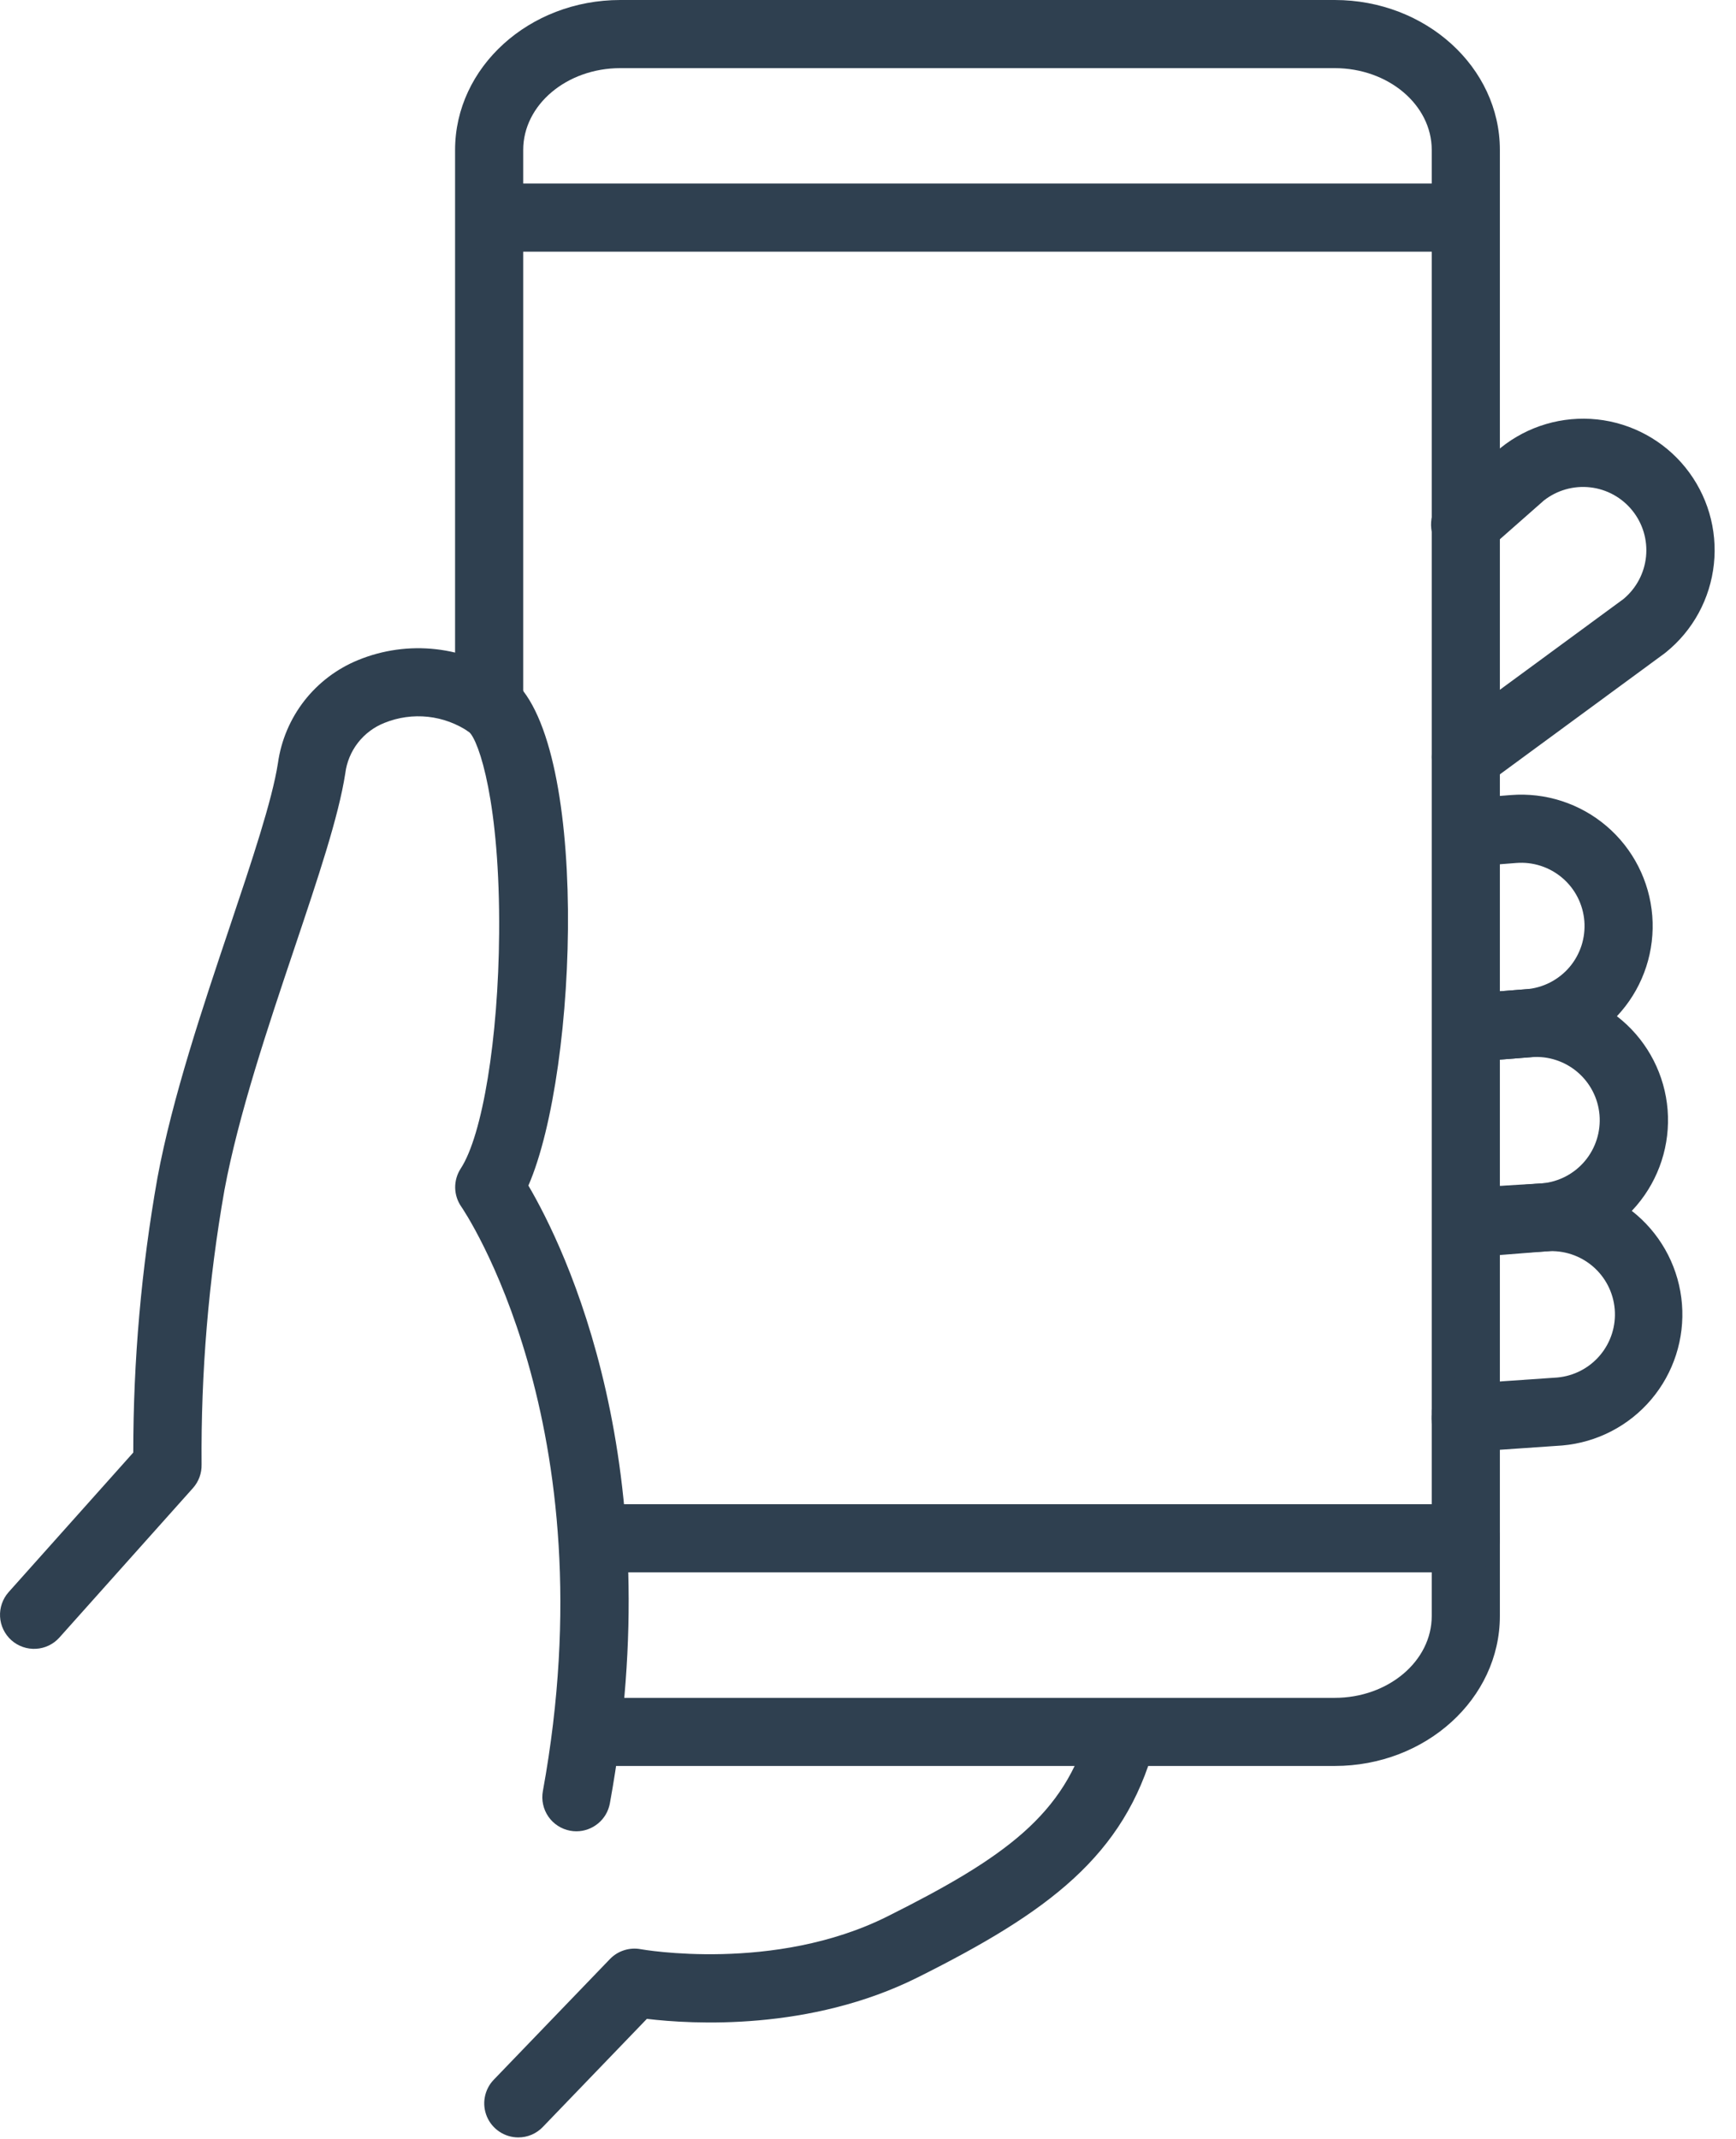
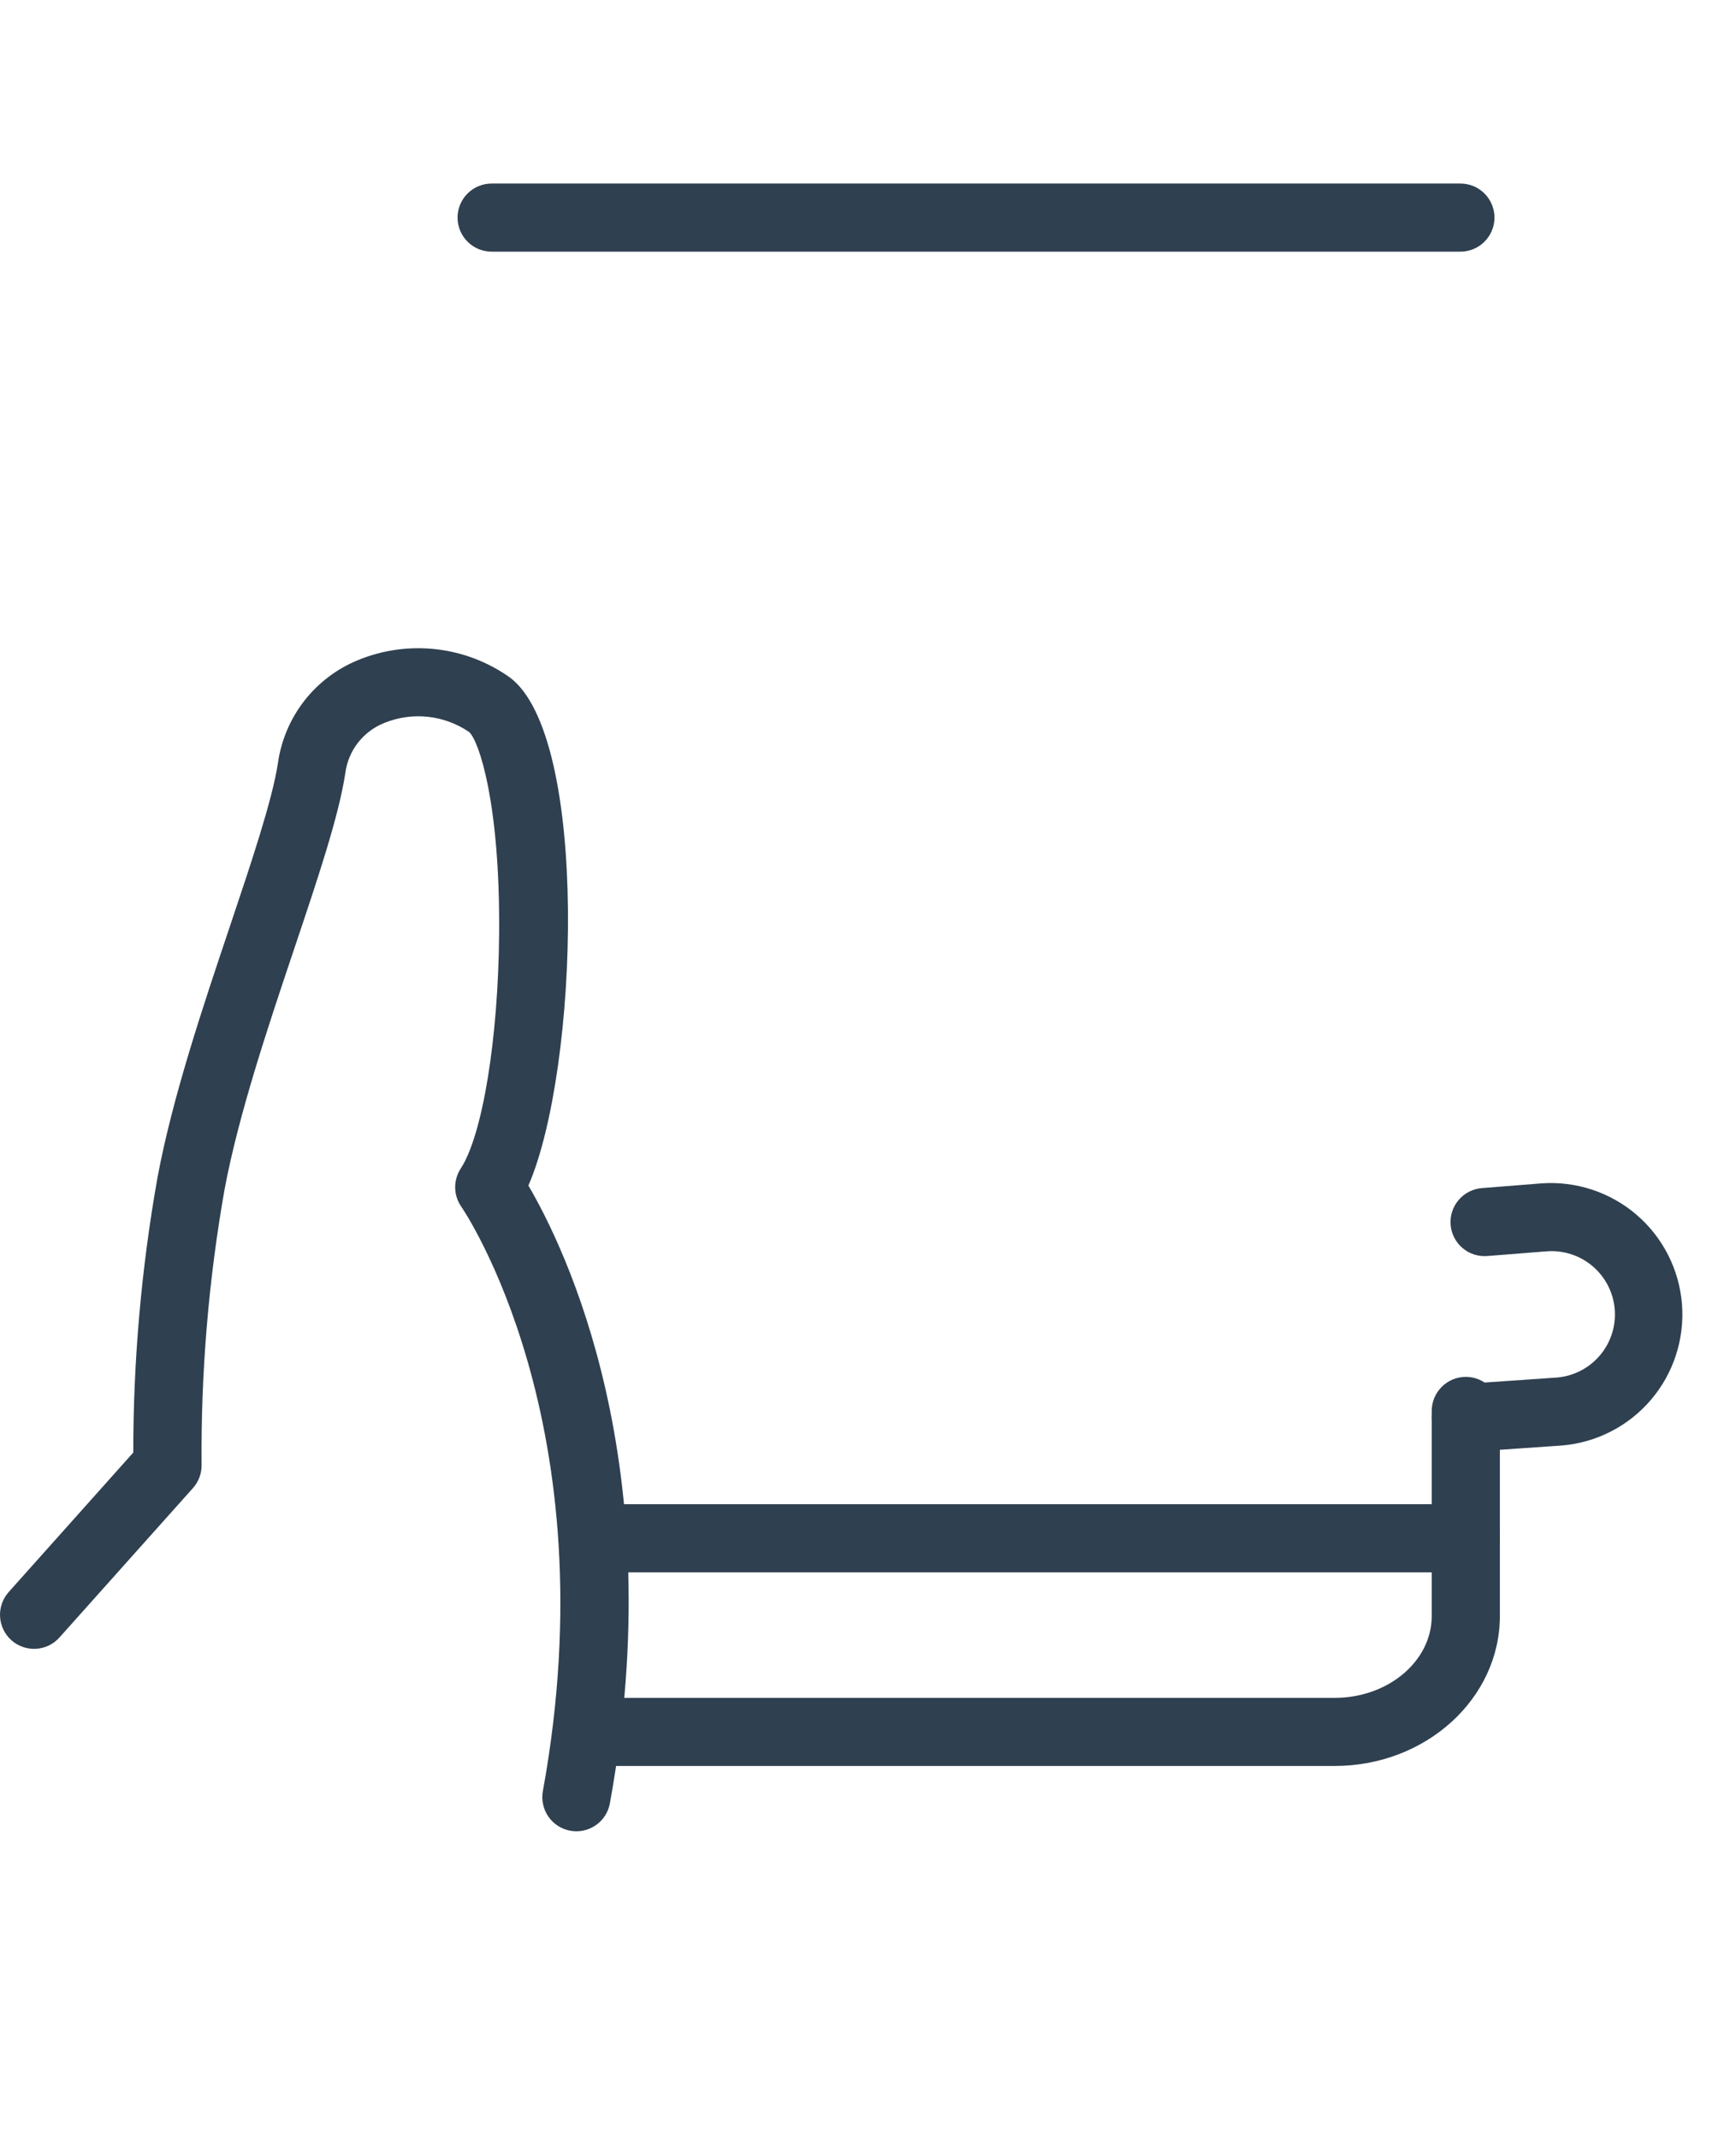
<svg xmlns="http://www.w3.org/2000/svg" width="56" height="69" viewBox="0 0 56 69" fill="none">
  <path d="M18.594 59.067C18.527 59.067 18.461 59.061 18.395 59.049C18.253 59.023 18.118 58.969 17.997 58.891C17.875 58.813 17.771 58.712 17.689 58.593C17.607 58.474 17.549 58.34 17.519 58.199C17.488 58.058 17.486 57.913 17.512 57.771C19.674 45.927 14.93 38.992 14.882 38.923C14.756 38.743 14.687 38.53 14.683 38.31C14.68 38.09 14.742 37.875 14.862 37.691C15.566 36.615 16.076 33.495 16.101 30.103C16.134 25.909 15.449 23.888 15.132 23.61C14.736 23.34 14.281 23.172 13.805 23.12C13.329 23.069 12.848 23.136 12.404 23.315C12.066 23.448 11.77 23.67 11.547 23.956C11.324 24.243 11.183 24.585 11.138 24.945C10.924 26.336 10.262 28.306 9.496 30.587C8.65 33.104 7.692 35.958 7.24 38.385C6.726 41.307 6.479 44.271 6.503 47.239C6.509 47.518 6.41 47.789 6.224 47.997L1.918 52.816C1.822 52.924 1.706 53.011 1.576 53.074C1.446 53.137 1.305 53.173 1.161 53.181C1.017 53.189 0.872 53.169 0.736 53.121C0.6 53.074 0.474 53 0.367 52.904C0.259 52.808 0.172 52.691 0.109 52.561C0.046 52.431 0.01 52.29 0.002 52.146C-0.006 52.002 0.014 51.858 0.062 51.722C0.109 51.585 0.183 51.46 0.279 51.352L4.299 46.851C4.299 43.878 4.56 40.91 5.08 37.983C5.56 35.404 6.544 32.473 7.413 29.888C8.116 27.793 8.781 25.815 8.966 24.611C9.069 23.879 9.363 23.186 9.817 22.603C10.272 22.02 10.872 21.567 11.557 21.288C12.349 20.964 13.21 20.844 14.061 20.94C14.911 21.035 15.724 21.343 16.425 21.835C19.025 23.712 18.675 34.487 17.045 38.24C18.22 40.241 21.663 47.271 19.673 58.167C19.627 58.419 19.494 58.648 19.296 58.812C19.099 58.976 18.851 59.067 18.594 59.067Z" fill="#2F4050" />
-   <path d="M16.719 68.941C16.503 68.941 16.292 68.877 16.113 68.758C15.933 68.639 15.792 68.47 15.708 68.272C15.624 68.074 15.599 67.855 15.639 67.643C15.678 67.431 15.778 67.235 15.928 67.08L19.675 63.188C19.801 63.057 19.958 62.959 20.132 62.904C20.305 62.848 20.49 62.837 20.669 62.87C20.71 62.878 24.982 63.635 28.624 61.814C32.418 59.917 34.357 58.524 35.118 55.733C35.197 55.455 35.383 55.218 35.635 55.076C35.887 54.934 36.185 54.896 36.464 54.972C36.743 55.048 36.981 55.231 37.126 55.482C37.271 55.732 37.312 56.03 37.239 56.31C36.269 59.865 33.808 61.678 29.607 63.778C26.128 65.518 22.32 65.291 20.867 65.117L17.51 68.604C17.408 68.711 17.285 68.796 17.149 68.854C17.013 68.912 16.866 68.941 16.719 68.941Z" fill="#2F4050" />
  <path d="M47.283 46.834C46.998 46.835 46.724 46.724 46.519 46.526C46.314 46.328 46.194 46.058 46.184 45.773C46.174 45.488 46.276 45.21 46.467 44.999C46.658 44.787 46.924 44.658 47.209 44.639L50.234 44.431C50.771 44.383 51.267 44.125 51.614 43.713C51.962 43.3 52.132 42.768 52.088 42.23C52.044 41.693 51.789 41.195 51.38 40.845C50.97 40.495 50.439 40.32 49.901 40.36L47.981 40.512C47.837 40.524 47.691 40.507 47.553 40.463C47.416 40.419 47.288 40.348 47.178 40.254C47.068 40.161 46.977 40.046 46.911 39.917C46.845 39.788 46.805 39.648 46.794 39.504C46.782 39.359 46.8 39.214 46.844 39.077C46.889 38.939 46.961 38.812 47.055 38.702C47.149 38.592 47.264 38.502 47.393 38.437C47.522 38.371 47.663 38.332 47.807 38.321L49.728 38.169C50.844 38.09 51.946 38.454 52.795 39.184C53.643 39.913 54.169 40.949 54.257 42.064C54.345 43.18 53.989 44.285 53.266 45.139C52.543 45.993 51.511 46.526 50.397 46.623L47.359 46.832C47.334 46.834 47.308 46.834 47.283 46.834Z" fill="#2F4050" />
-   <path d="M47.283 40.515C46.998 40.514 46.725 40.402 46.52 40.203C46.316 40.004 46.198 39.734 46.189 39.449C46.181 39.164 46.284 38.887 46.476 38.676C46.668 38.466 46.934 38.338 47.218 38.32L49.749 38.168C50.286 38.118 50.781 37.859 51.127 37.446C51.473 37.033 51.642 36.499 51.597 35.962C51.552 35.425 51.296 34.928 50.886 34.579C50.475 34.229 49.943 34.056 49.406 34.097L47.485 34.249C47.195 34.272 46.907 34.179 46.685 33.99C46.464 33.8 46.326 33.531 46.303 33.24C46.28 32.95 46.374 32.662 46.563 32.441C46.752 32.219 47.022 32.081 47.312 32.058L49.233 31.907C50.354 31.818 51.464 32.178 52.319 32.908C53.175 33.638 53.705 34.678 53.794 35.799C53.882 36.92 53.522 38.03 52.792 38.886C52.062 39.741 51.022 40.271 49.901 40.36L47.349 40.514C47.327 40.514 47.305 40.515 47.283 40.515Z" fill="#2F4050" />
-   <path d="M47.398 34.253C47.114 34.253 46.84 34.143 46.636 33.946C46.431 33.749 46.31 33.481 46.299 33.197C46.288 32.913 46.387 32.636 46.576 32.423C46.765 32.211 47.029 32.08 47.312 32.058L49.233 31.907C49.5 31.886 49.761 31.812 50 31.69C50.239 31.568 50.451 31.401 50.626 31.197C50.8 30.993 50.932 30.756 51.015 30.501C51.097 30.246 51.129 29.977 51.108 29.71C51.087 29.443 51.013 29.182 50.892 28.943C50.77 28.704 50.602 28.491 50.398 28.317C50.194 28.143 49.958 28.011 49.703 27.928C49.447 27.845 49.179 27.814 48.911 27.835L47.37 27.956C47.081 27.978 46.794 27.884 46.574 27.695C46.353 27.506 46.216 27.237 46.193 26.947C46.17 26.658 46.263 26.371 46.451 26.149C46.639 25.928 46.908 25.79 47.197 25.766L48.738 25.644C49.859 25.555 50.969 25.916 51.825 26.646C52.68 27.376 53.21 28.416 53.299 29.537C53.387 30.658 53.027 31.768 52.297 32.623C51.567 33.479 50.527 34.009 49.406 34.097L47.485 34.249C47.456 34.251 47.427 34.253 47.398 34.253Z" fill="#2F4050" />
-   <path d="M47.285 25.517C47.053 25.517 46.827 25.445 46.64 25.309C46.452 25.173 46.312 24.981 46.24 24.761C46.167 24.541 46.167 24.303 46.237 24.083C46.308 23.862 46.447 23.67 46.634 23.533L52.372 19.319C52.784 18.975 53.045 18.484 53.098 17.95C53.151 17.415 52.992 16.882 52.654 16.465C52.317 16.047 51.829 15.779 51.295 15.719C50.762 15.659 50.227 15.811 49.804 16.142L48.01 17.722C47.903 17.822 47.776 17.9 47.638 17.95C47.5 18 47.354 18.023 47.207 18.015C47.06 18.008 46.917 17.971 46.785 17.908C46.652 17.844 46.534 17.754 46.437 17.644C46.34 17.534 46.266 17.406 46.219 17.266C46.173 17.127 46.155 16.98 46.166 16.834C46.177 16.687 46.218 16.545 46.285 16.414C46.352 16.284 46.445 16.168 46.558 16.074L48.371 14.477C48.382 14.466 48.394 14.456 48.407 14.446C49.281 13.74 50.401 13.41 51.519 13.528C52.073 13.587 52.61 13.755 53.099 14.021C53.588 14.287 54.02 14.647 54.369 15.08C54.719 15.514 54.98 16.011 55.138 16.546C55.295 17.08 55.346 17.64 55.287 18.193C55.228 18.747 55.061 19.284 54.795 19.773C54.529 20.262 54.169 20.694 53.735 21.043C53.722 21.054 53.709 21.064 53.696 21.074L47.935 25.305C47.747 25.443 47.519 25.518 47.285 25.517Z" fill="#2F4050" />
-   <path d="M47.284 46.967C46.993 46.967 46.713 46.851 46.507 46.645C46.301 46.439 46.185 46.16 46.185 45.868V4.836C46.185 3.38 44.781 2.198 43.055 2.198H20.009C18.283 2.198 16.878 3.381 16.878 4.836V22.724C16.878 23.016 16.762 23.295 16.556 23.501C16.35 23.707 16.07 23.823 15.779 23.823C15.487 23.823 15.208 23.707 15.002 23.501C14.796 23.295 14.68 23.016 14.68 22.724V4.836C14.68 2.169 17.07 0 20.009 0H43.055C45.993 0 48.383 2.17 48.383 4.836V45.868C48.383 46.16 48.267 46.439 48.061 46.645C47.855 46.851 47.575 46.967 47.284 46.967Z" fill="#2F4050" />
  <path d="M43.056 56.96H19.303C19.012 56.96 18.732 56.844 18.526 56.638C18.32 56.432 18.204 56.153 18.204 55.861C18.204 55.57 18.32 55.291 18.526 55.085C18.732 54.879 19.012 54.763 19.303 54.763H43.056C44.781 54.763 46.185 53.579 46.185 52.123V45.509C46.185 45.218 46.301 44.938 46.507 44.732C46.713 44.526 46.993 44.41 47.284 44.41C47.575 44.41 47.855 44.526 48.061 44.732C48.267 44.938 48.383 45.218 48.383 45.509V52.123C48.383 54.79 45.993 56.96 43.056 56.96Z" fill="#2F4050" />
  <path d="M47.11 8.117H15.859C15.568 8.117 15.288 8.001 15.082 7.795C14.876 7.589 14.76 7.31 14.76 7.018C14.76 6.727 14.876 6.448 15.082 6.242C15.288 6.035 15.568 5.92 15.859 5.92H47.11C47.402 5.92 47.681 6.035 47.887 6.242C48.093 6.448 48.209 6.727 48.209 7.018C48.209 7.31 48.093 7.589 47.887 7.795C47.681 8.001 47.402 8.117 47.11 8.117Z" fill="#2F4050" />
  <path d="M47.284 50.714H19.547C19.255 50.714 18.976 50.598 18.77 50.392C18.564 50.186 18.448 49.907 18.448 49.615C18.448 49.324 18.564 49.045 18.77 48.839C18.976 48.633 19.255 48.517 19.547 48.517H47.284C47.575 48.517 47.855 48.633 48.061 48.839C48.267 49.045 48.383 49.324 48.383 49.615C48.383 49.907 48.267 50.186 48.061 50.392C47.855 50.598 47.575 50.714 47.284 50.714Z" fill="#2F4050" />
</svg>